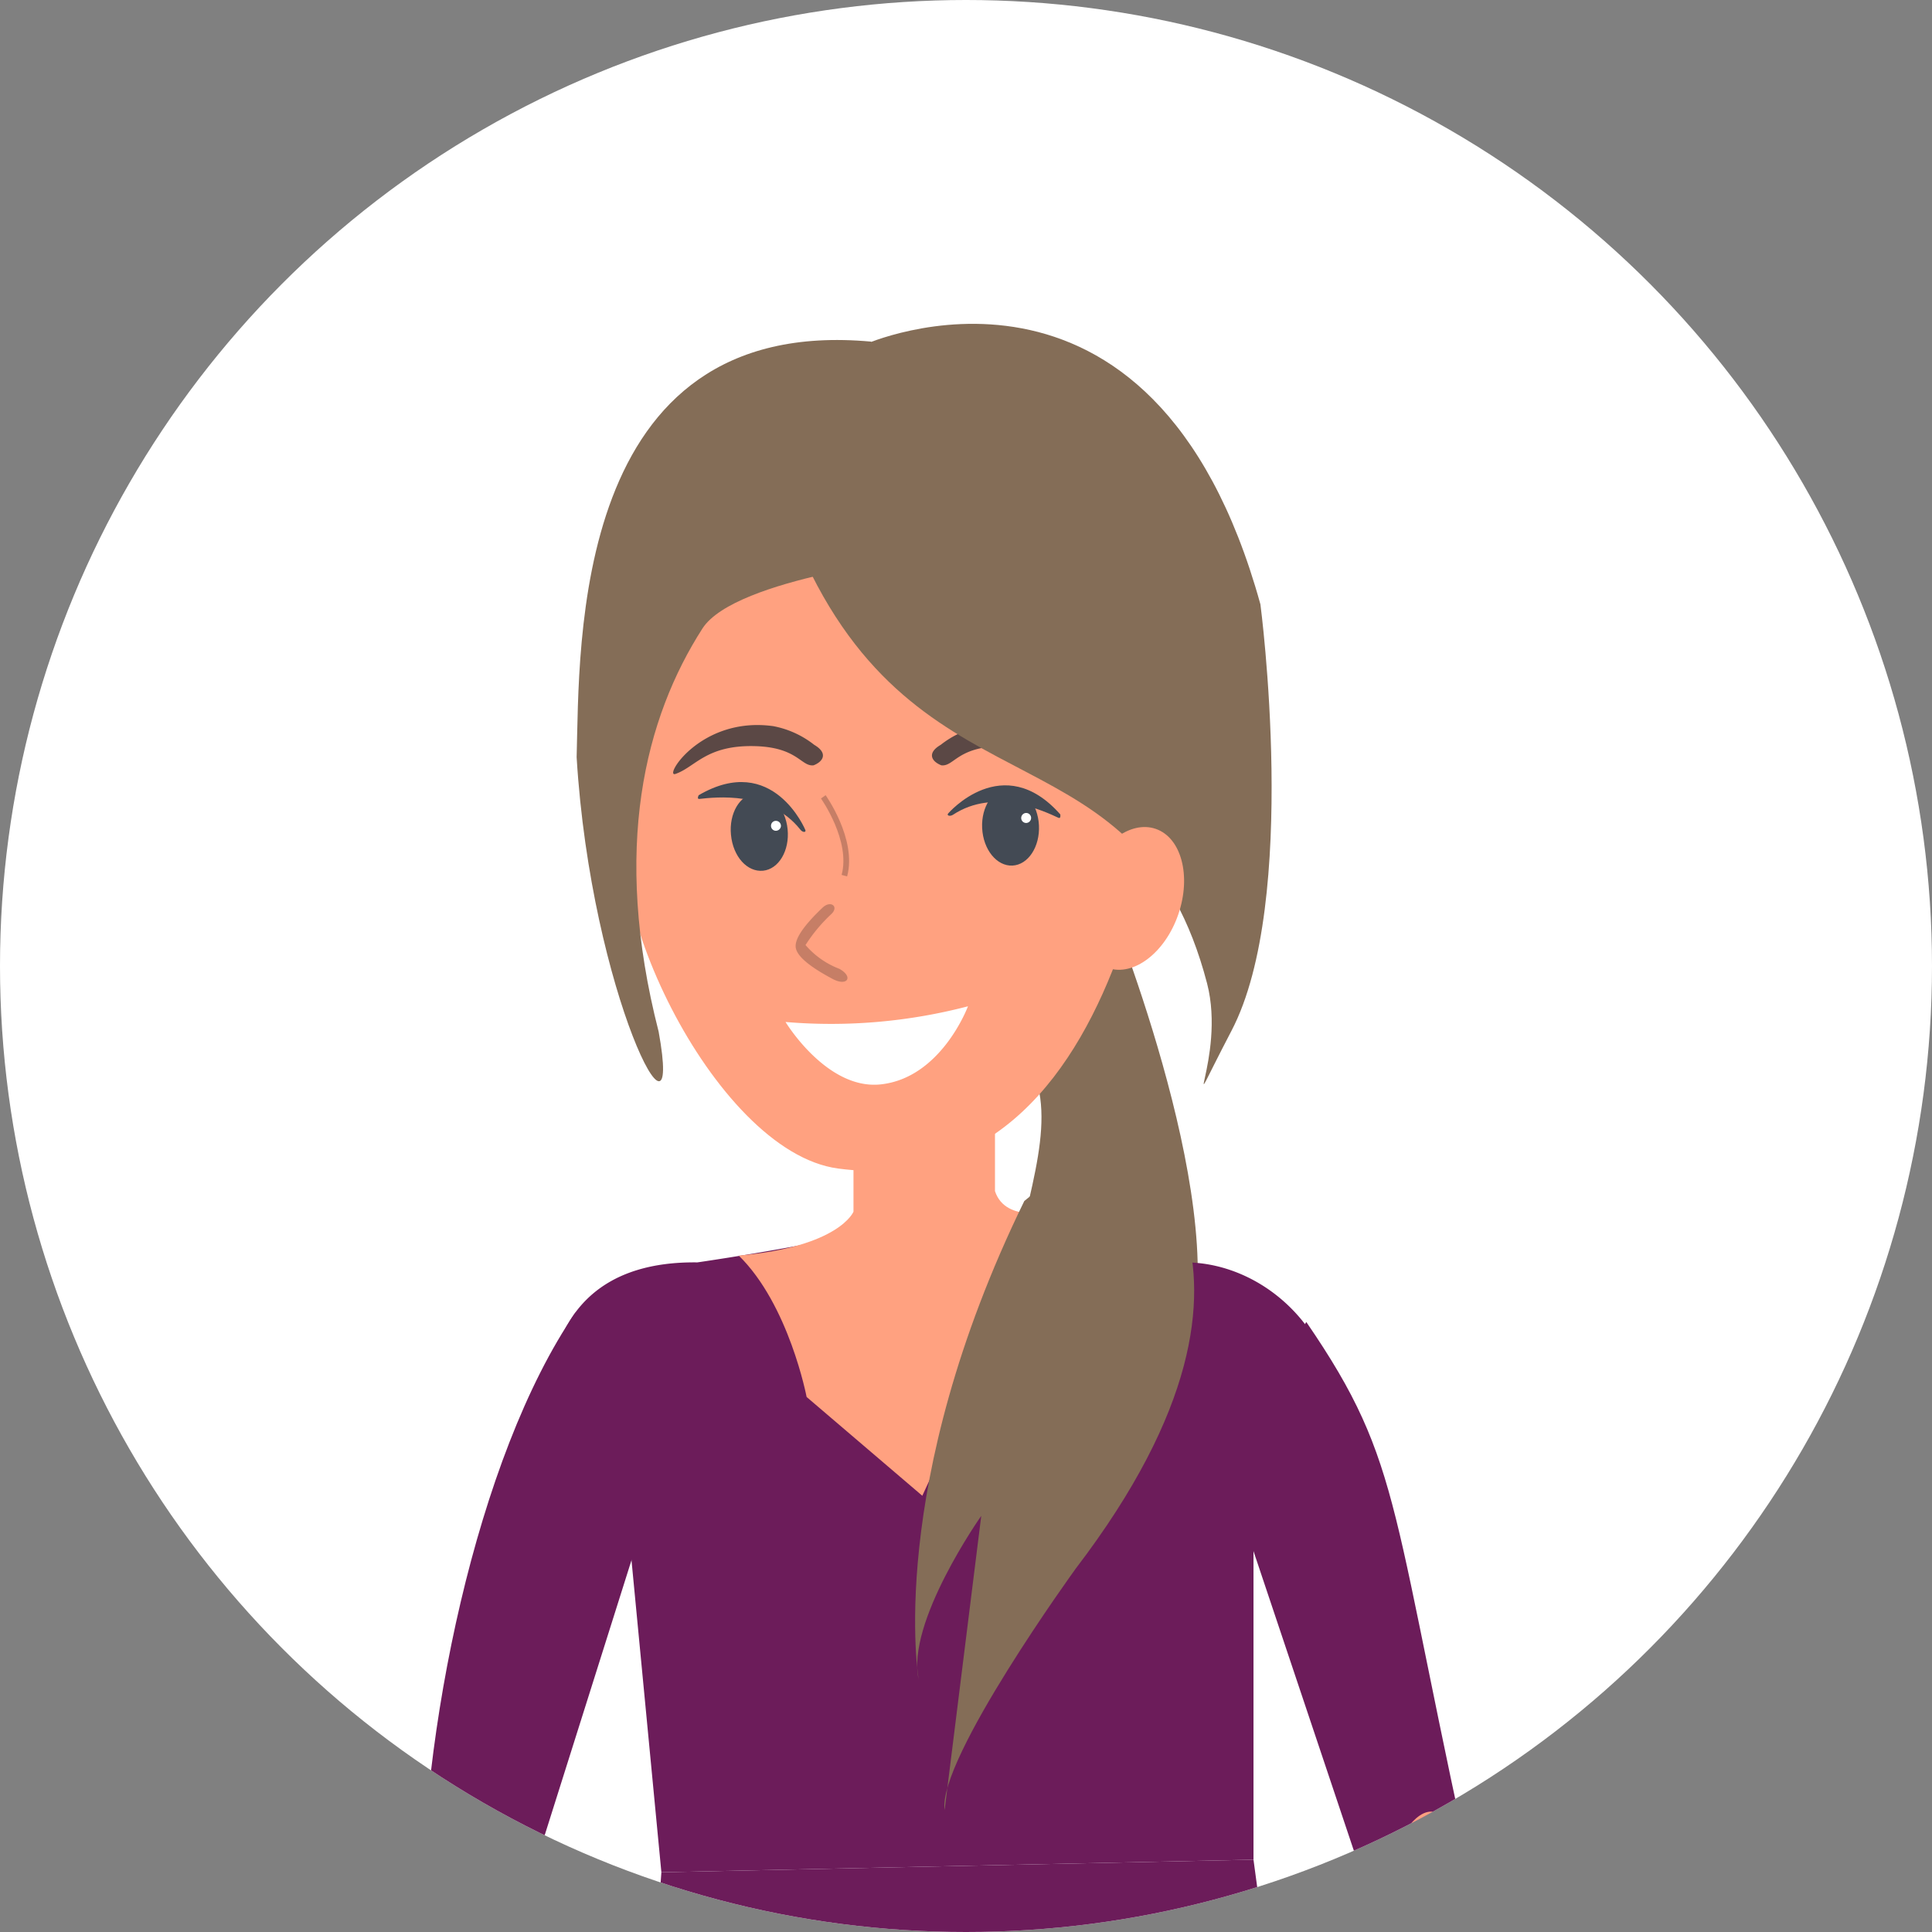
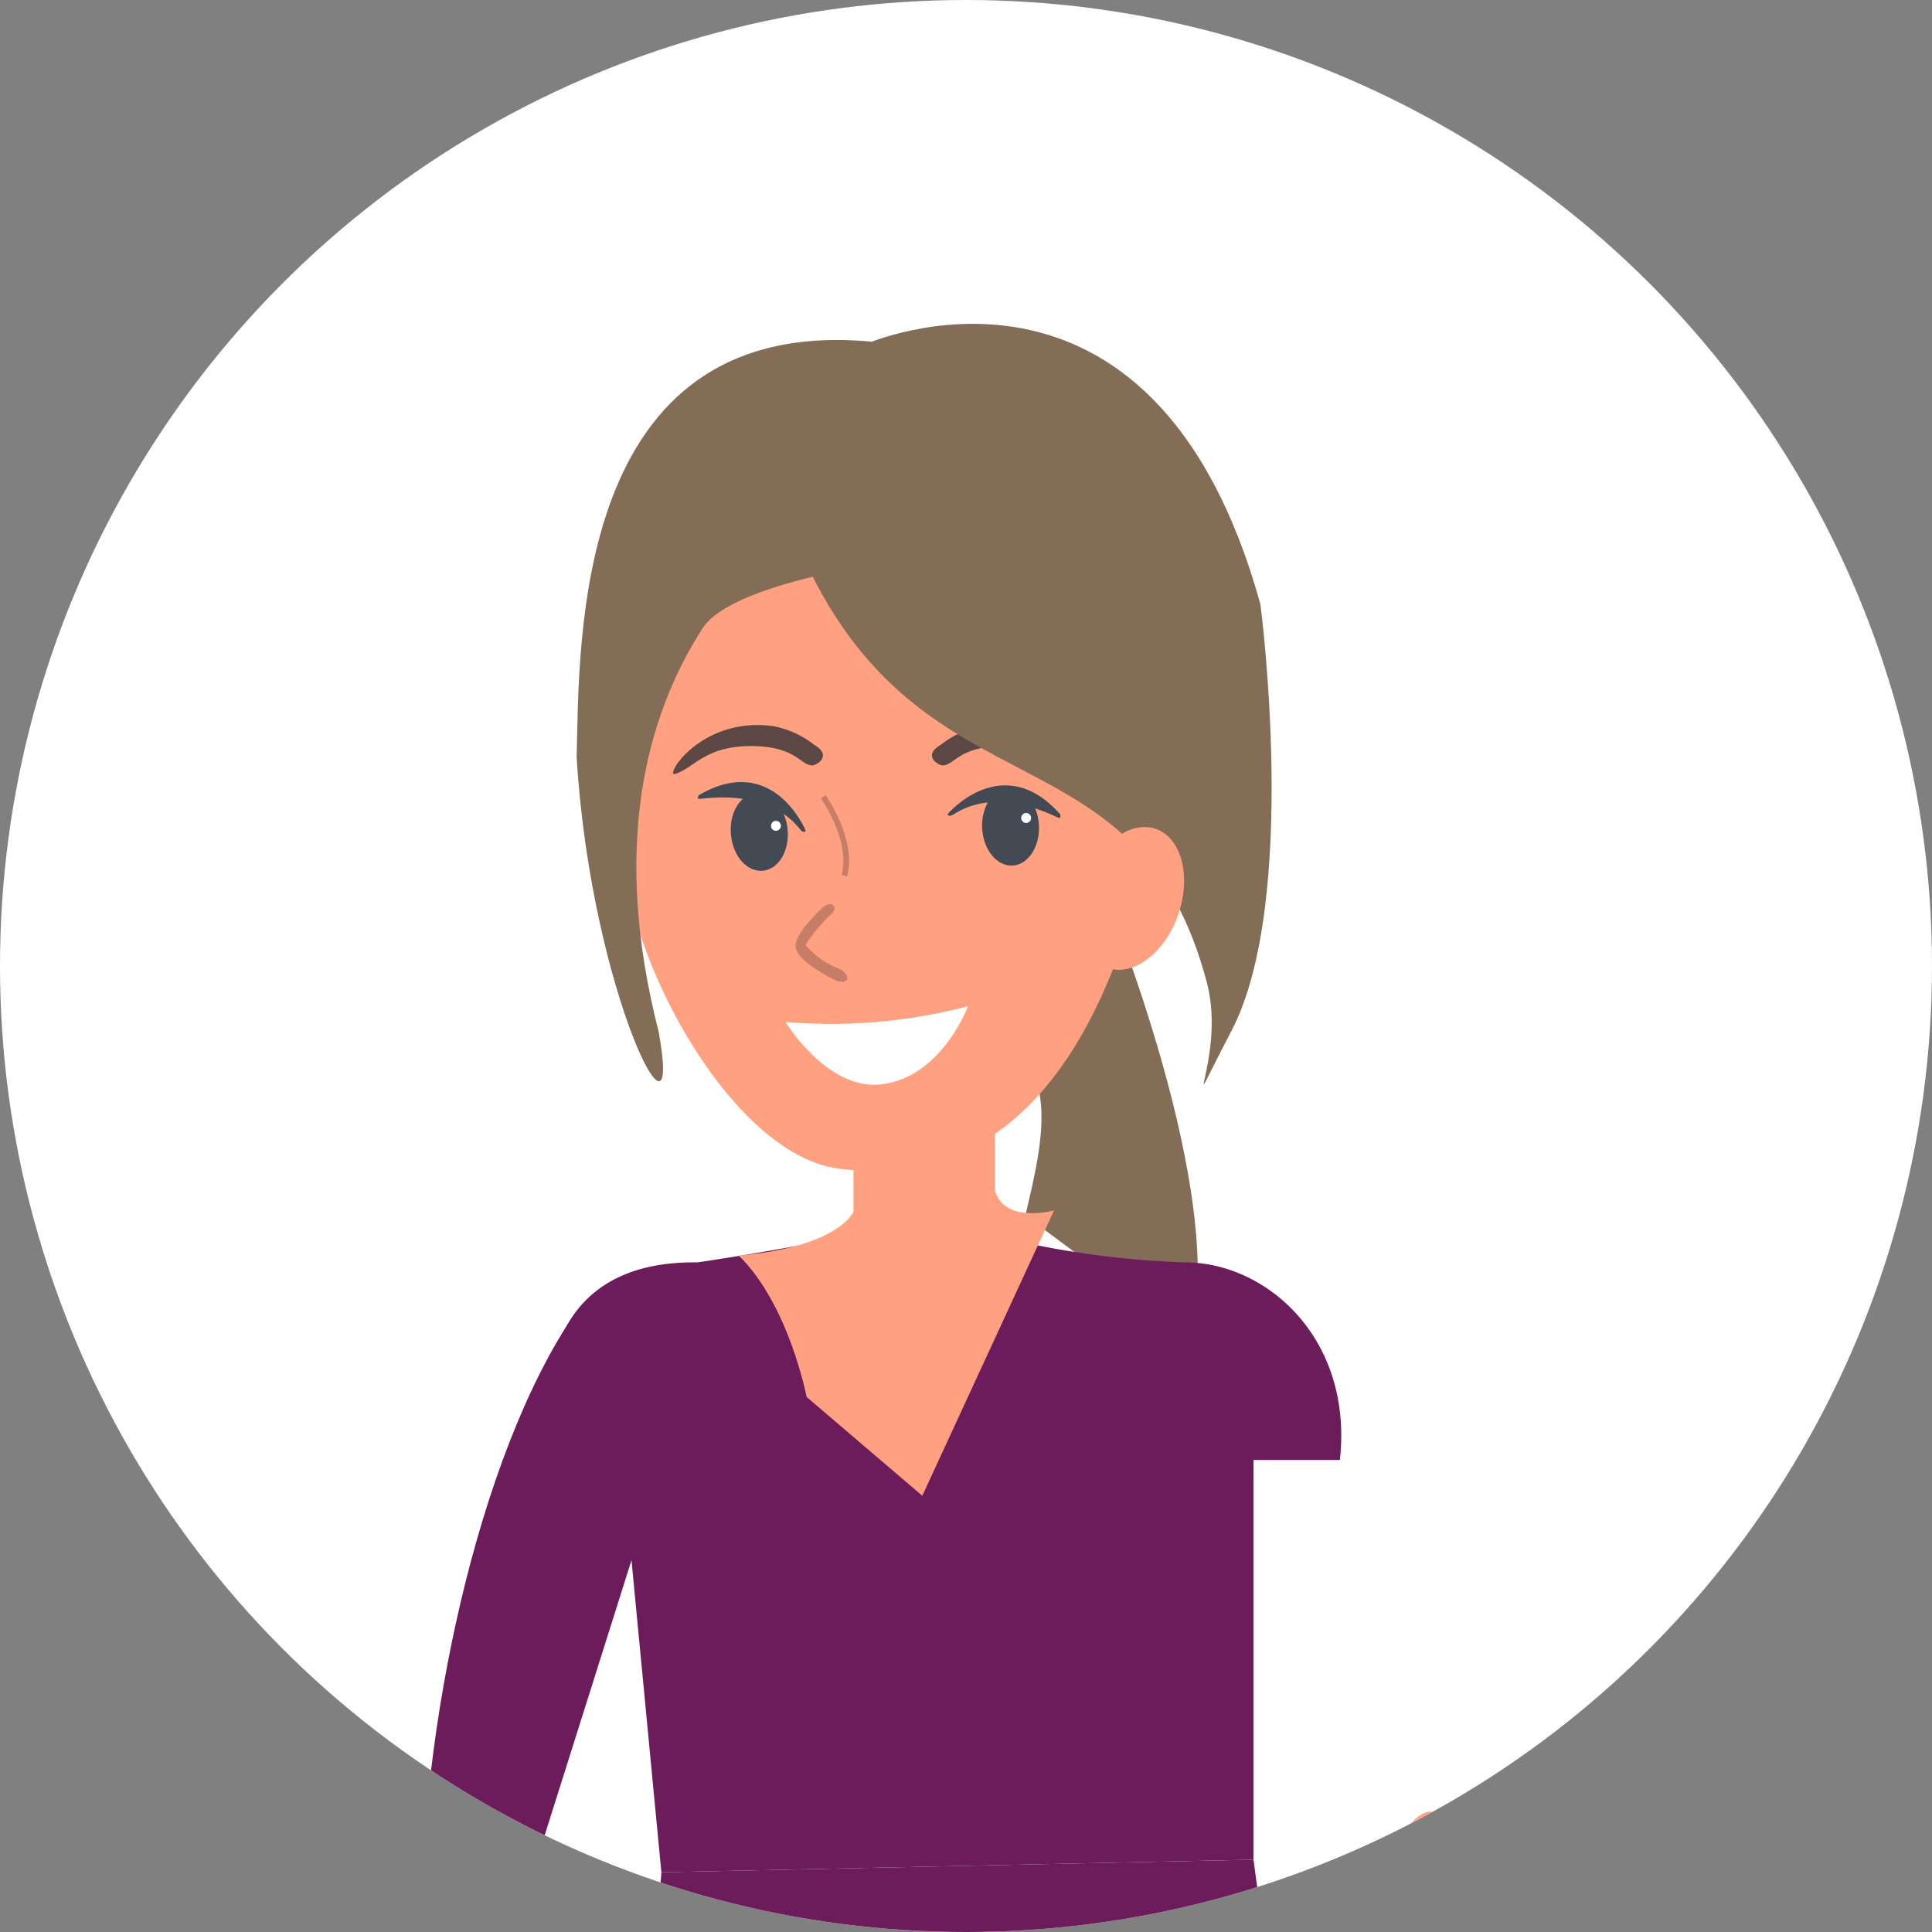
<svg xmlns="http://www.w3.org/2000/svg" id="Calque_1" data-name="Calque 1" viewBox="0 0 176 176">
  <rect x="0" y="0" width="176" height="176" fill="#808080" stroke="none" />
  <defs>
    <clipPath id="clip-path">
      <circle cx="88" cy="88" r="88" fill="#fff" />
    </clipPath>
  </defs>
  <title>icon-contact-bg-blanc</title>
  <circle cx="88" cy="88" r="88" fill="#fff" />
  <g clip-path="url(#clip-path)">
    <path d="M100.7,81.64S112,109,108.41,121.9l-15-11.17c1.81-7.67,3.08-13.41-3.35-17.94Z" fill="#846d57" />
    <polygon points="126.62 261.65 53.65 262.68 60.25 170.56 114.19 169.41 126.62 261.65" fill="#6c1c5a" />
    <path d="M50.22,133s-3.95-18.21,13.31-18c0,0,4.61-.66,9.85-1.65l19.93-.15a82.36,82.36,0,0,0,14.65,1.8c7.42,0,15.31,6.94,14.1,18Z" fill="#6c1c5a" />
-     <path d="M119,120.43c9,13.13,7.5,16.71,15.87,54l-8.24,4-15.36-45.84Z" fill="#6c1c5a" />
    <path d="M52.42,119.57c-9,13.13-14.22,38.43-14,56.45l8.54-.41,14.25-45.15Z" fill="#6c1c5a" />
    <polygon points="56.41 130.46 60.25 170.56 114.19 169.41 114.19 127.04 81.65 128.97 56.41 130.46" fill="#6c1c5a" />
    <path d="M77.75,105.38v5s-1.27,3.2-10.45,4c4.58,4.48,6.18,12.88,6.18,12.88l10.54,9,12-26s-4.38,1.26-5.38-1.75V99.62Z" fill="#ffa180" />
    <path d="M134.86,175.83c-.16,13.27-7.09,26.62-11.69,39.94l-8-2.06c4.39-13.62,6.77-30.15,11.05-43.4C126.18,170.31,131.7,155.34,134.86,175.83Z" fill="#ffa180" />
    <path d="M38.44,176C40,190.55,48.12,204.1,54,218l7.65-3.54c-5.69-14.24-9.73-32-15.28-45.85C46.35,168.59,39.41,153.05,38.44,176Z" fill="#ffa180" />
    <path d="M106.52,63.38s-1.68,46.87-30.17,43.07C64.91,104.92,53.52,80.31,57.7,72.74c3-5.37-3.06-9.85-3.06-9.85C53.5,60.21,57.7,46.54,64.3,41.57c13.64-10.27,35-4.45,42.49,16.24C108.14,61.53,106.33,58.18,106.52,63.38Z" fill="#ffa180" />
    <path d="M61.57,70.49c1.79-.64,2.78-2.62,7.16-2.52,3.93.09,4.23,1.87,5.38,1.75.86-.33,1.37-1.1.06-1.87a8.6,8.6,0,0,0-3.73-1.7C63.74,65.22,60.34,71,61.57,70.49Z" fill="#5b4845" />
    <path d="M98.3,70.49c-1.8-.64-2.78-2.62-7.16-2.52-3.94.09-4.23,1.87-5.38,1.75-.86-.33-1.38-1.1-.06-1.87a8.62,8.62,0,0,1,3.72-1.7C96.13,65.22,99.53,71,98.3,70.49Z" fill="#5b4845" />
    <ellipse cx="92.06" cy="75.31" rx="2.59" ry="3.54" transform="translate(-3.62 4.66) rotate(-2.84)" fill="#434a54" />
    <path d="M93.93,74.49a.46.46,0,0,1-.43.48.45.45,0,0,1-.47-.43.46.46,0,0,1,.43-.48A.45.45,0,0,1,93.93,74.49Z" fill="#fff" />
    <path d="M66.59,76.05c.19,2,1.49,3.41,2.92,3.27s2.43-1.83,2.24-3.77-1.5-3.42-2.93-3.28S66.4,74.1,66.59,76.05Z" fill="#434a54" />
    <path d="M71.14,75.27a.47.47,0,0,1-.5.41.45.45,0,0,1-.4-.5.44.44,0,0,1,.49-.4A.46.46,0,0,1,71.14,75.27Z" fill="#fff" />
    <path d="M88.18,91.67s-2.43,6.56-8,7.12c-4.89.48-8.62-5.69-8.62-5.69A49.28,49.28,0,0,0,88.18,91.67Z" fill="#fff" />
    <path d="M86.37,74.11s5-5.83,10.22.08c0,0,.07.42-.17.31-1.27-.59-5.82-2.77-9.6-.28C86.54,74.4,86.22,74.3,86.37,74.11Z" fill="#434a54" />
    <path d="M73.37,75.62s-2.94-7.14-9.72-3.18c0,0-.2.37.06.34,1.4-.15,6.4-.76,9.2,2.8C73.11,75.84,73.44,75.85,73.37,75.62Z" fill="#434a54" />
    <path d="M75,72.59s2.8,3.93,1.92,7.18" fill="none" stroke="#c67e66" stroke-miterlimit="10" stroke-width="0.52" />
    <path d="M75.87,89.19c-2.13-1.13-3.27-2.09-3.38-2.87s.72-2,2.46-3.65c.73-.68,1.5-.08.78.6a14.61,14.61,0,0,0-2.35,2.82,7.69,7.69,0,0,0,3.09,2.17C77.78,89,77.18,89.88,75.87,89.19Z" fill="#c67e66" />
    <path d="M78.73,31.4S105,19.55,114.82,55.05c0,0,3.57,27-2.64,38.86-5.22,10-.43,2.53-2.22-4.33-6.22-23.8-25.51-14.75-36.58-38.38Z" fill="#846d57" />
    <path d="M84.13,50.77S67,52.62,64,57.24c-5.22,8.13-8.29,20-4,36.74,2.33,12.77-6.16-3.41-7.47-25,.29-10.13-.56-40.36,26.82-37.86Z" fill="#846d57" />
    <ellipse cx="103.1" cy="81.84" rx="6.7" ry="4.48" transform="translate(-7.82 152.72) rotate(-71.02)" fill="#ffa180" />
-     <path d="M101.53,102.7S120,114.08,98,142.89c0,0-12.58,17.35-11.95,22l3.34-26.8S82.5,147.85,83.69,153c0,0-3.07-17.59,9.62-43.59Z" fill="#846d57" />
  </g>
</svg>